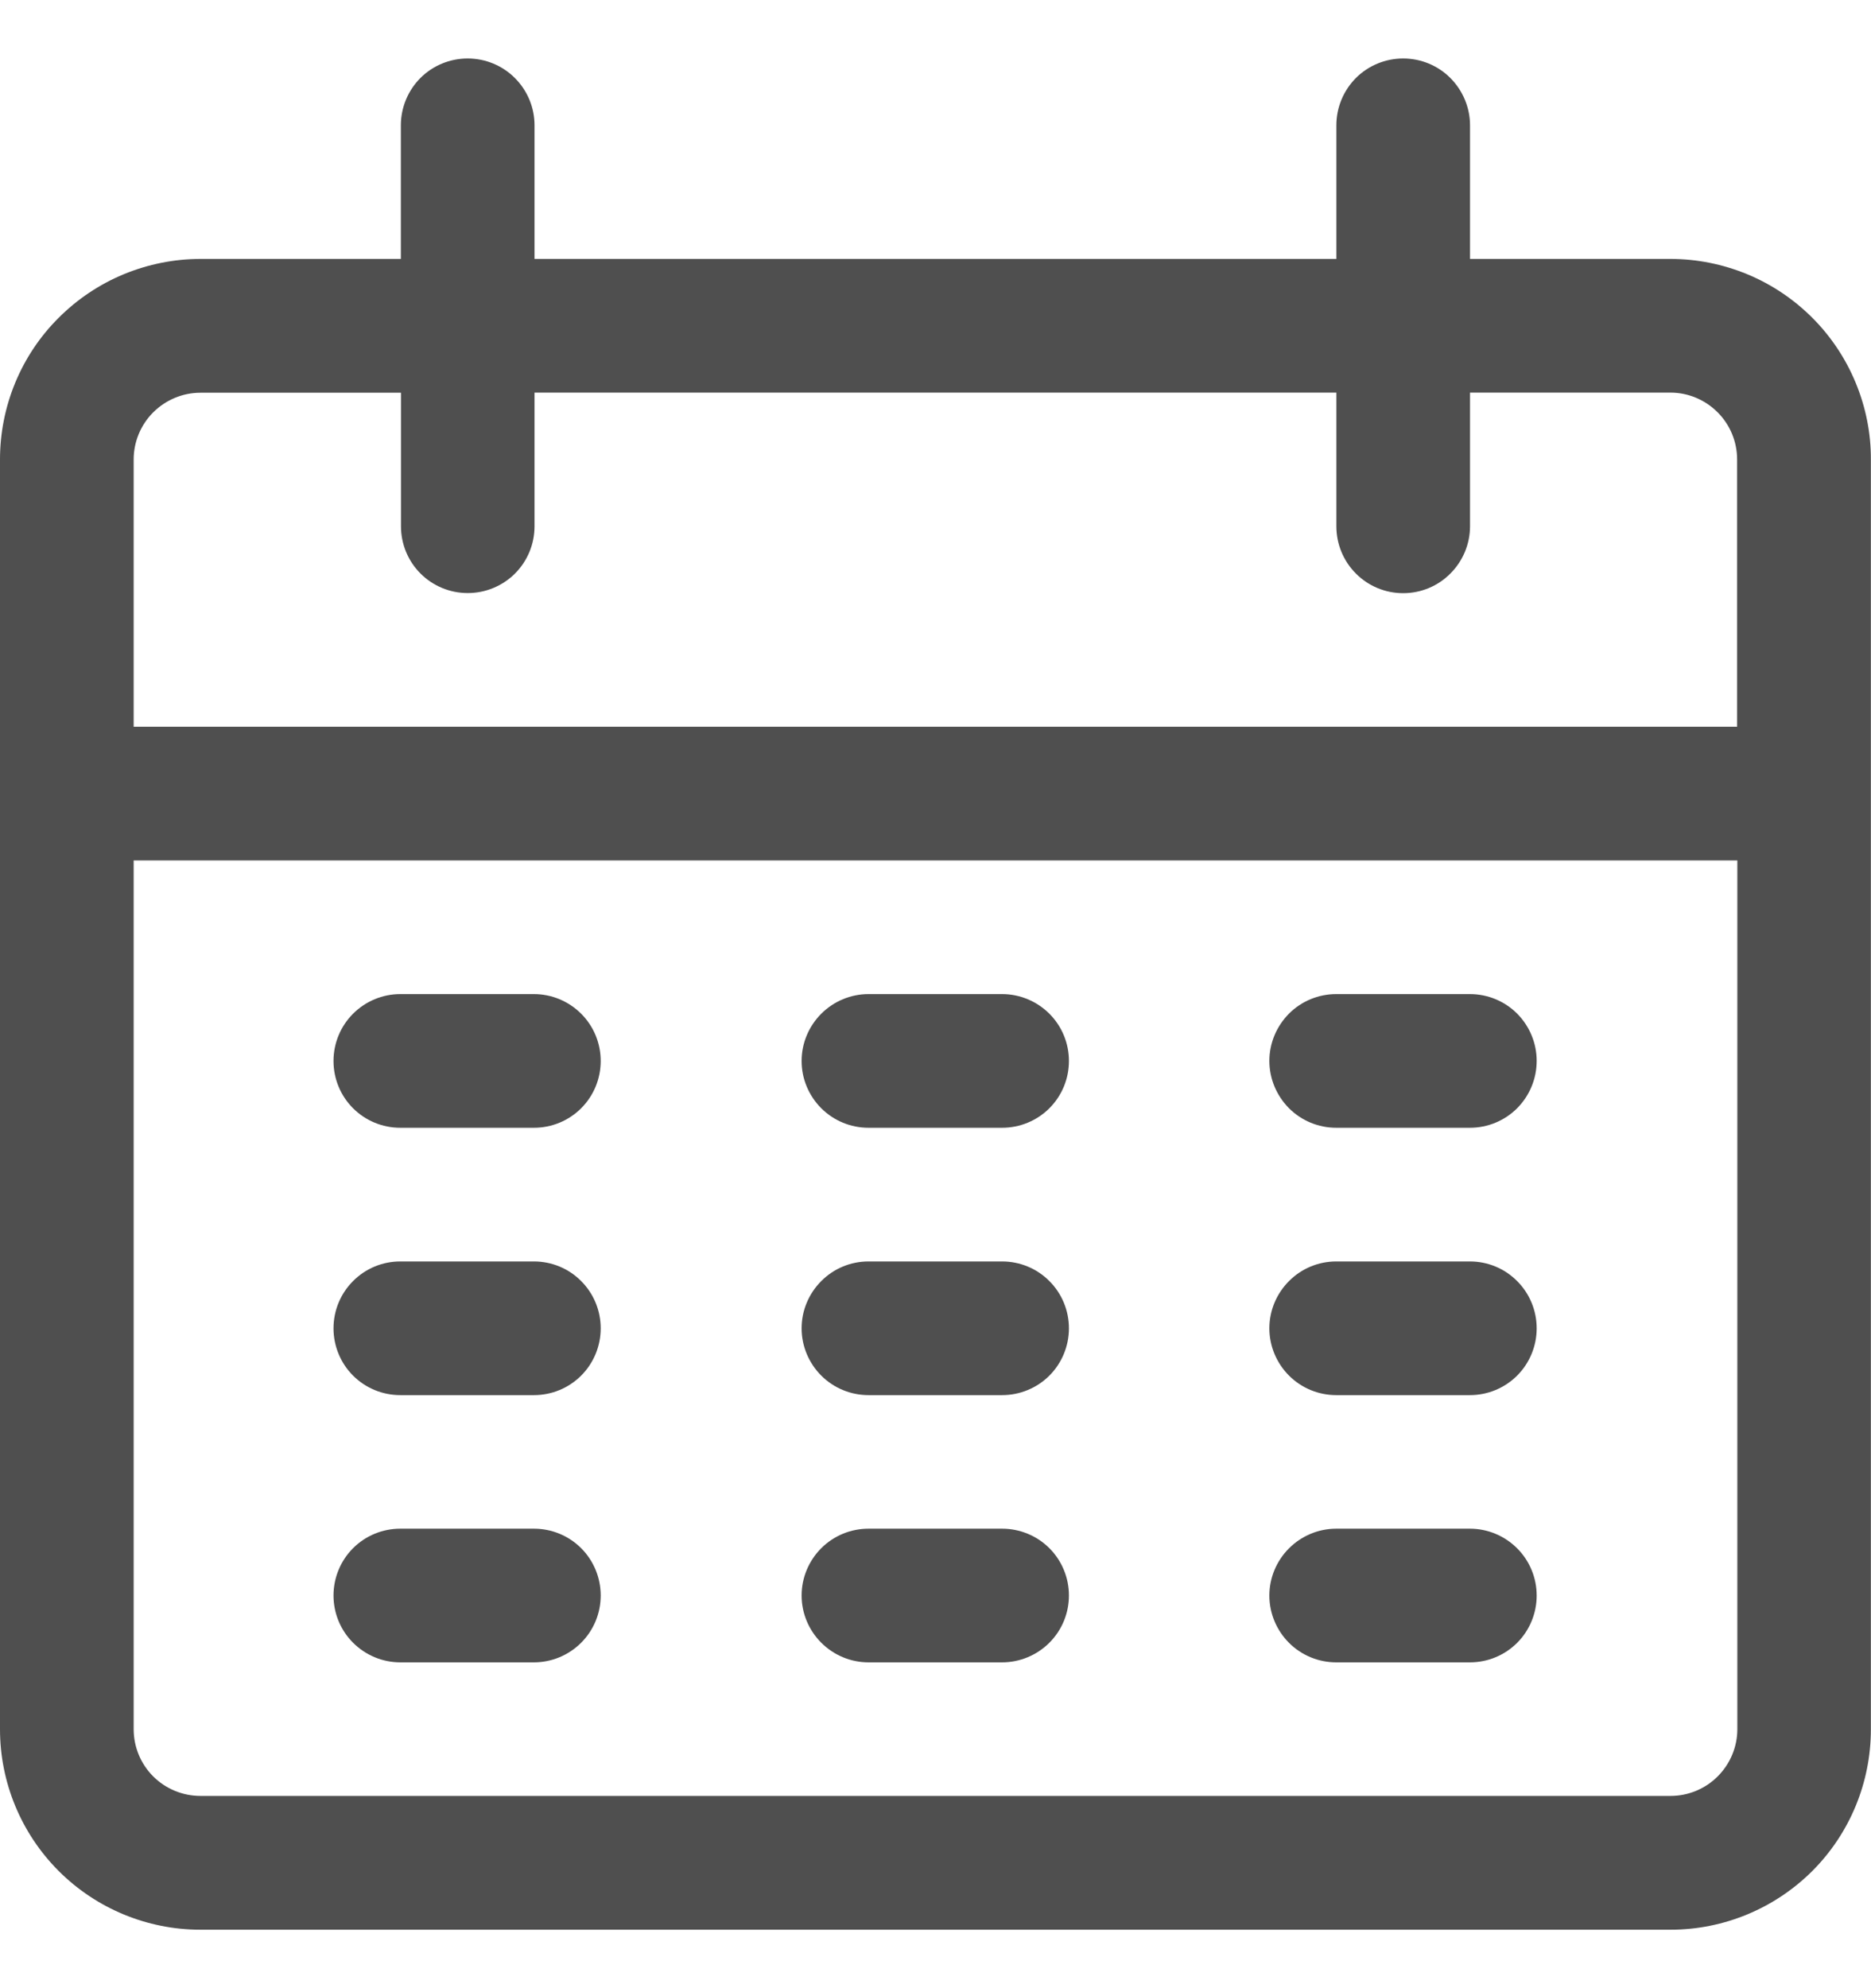
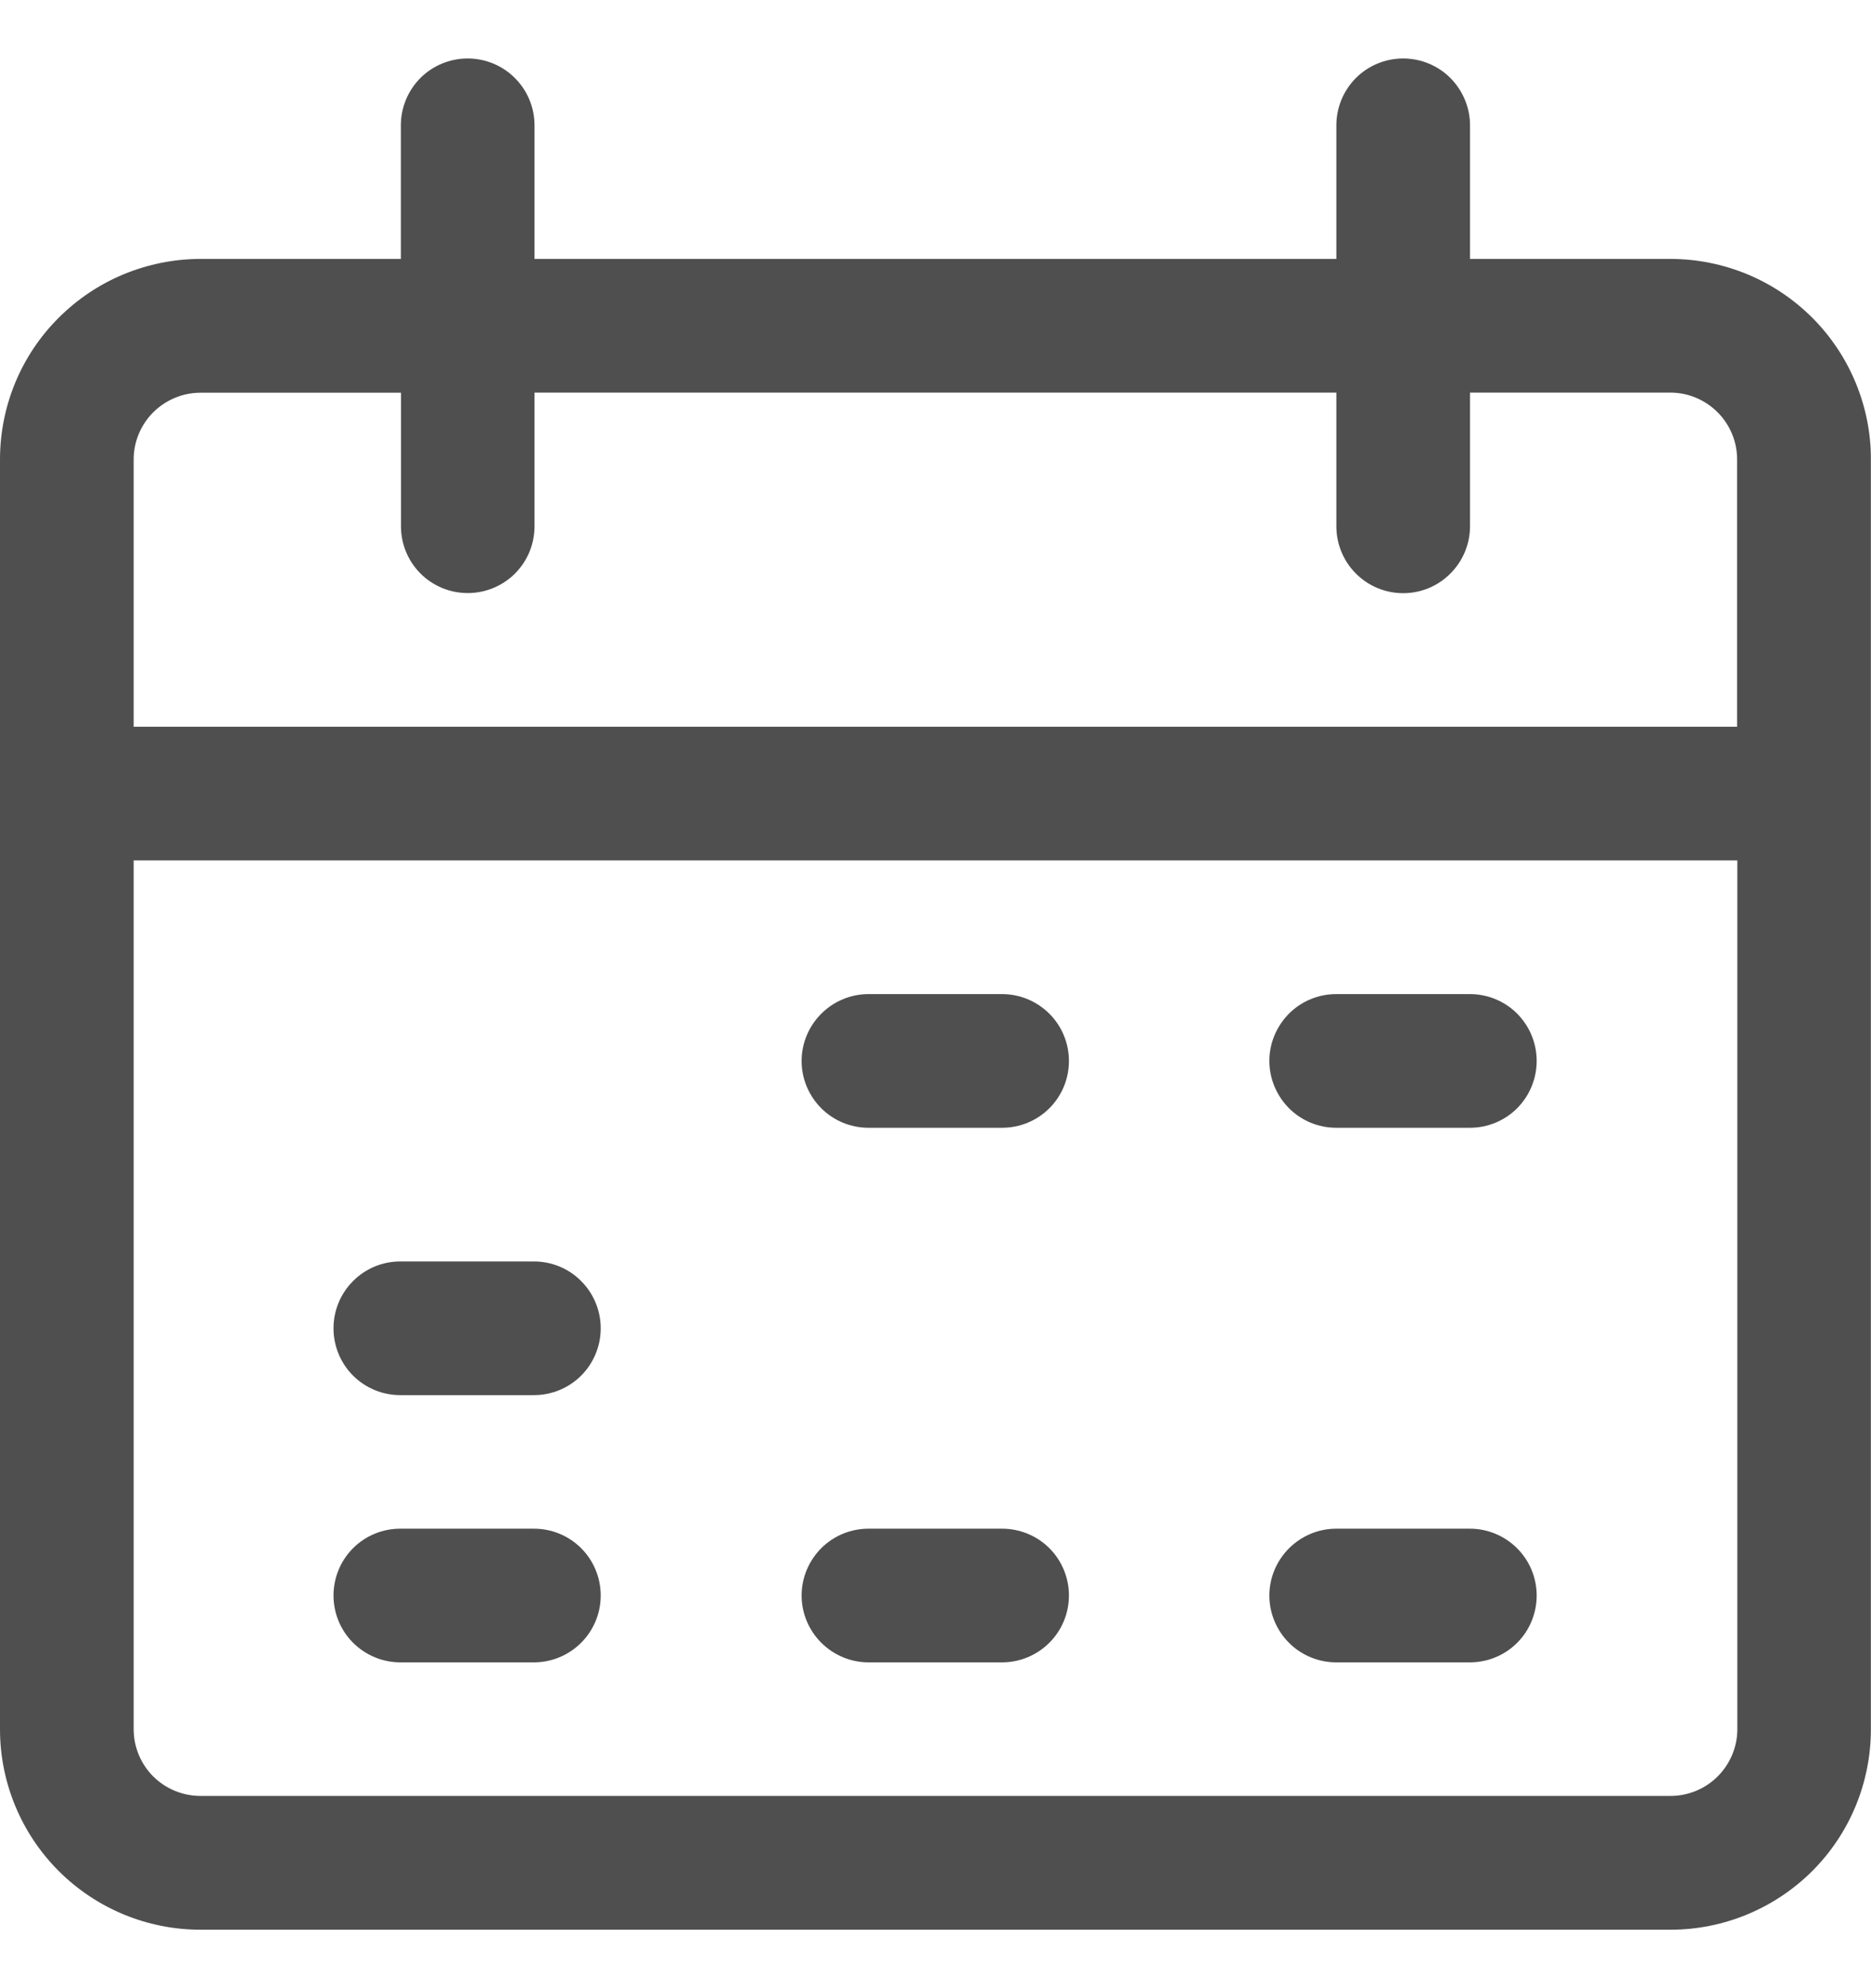
<svg xmlns="http://www.w3.org/2000/svg" width="16" height="17" viewBox="0 0 16 17" fill="none">
  <path d="M14.286 2.214H12.571V1.071C12.571 0.92 12.51 0.775 12.403 0.667C12.296 0.56 12.151 0.5 11.999 0.5C11.848 0.5 11.702 0.56 11.595 0.667C11.488 0.775 11.428 0.92 11.428 1.071V2.214H4.571V1.071C4.571 0.92 4.511 0.775 4.403 0.667C4.296 0.56 4.151 0.5 3.999 0.5C3.848 0.5 3.702 0.56 3.595 0.667C3.488 0.775 3.428 0.92 3.428 1.071V2.214H1.714C1.489 2.214 1.266 2.259 1.058 2.345C0.85 2.431 0.661 2.558 0.502 2.717C0.342 2.876 0.216 3.065 0.13 3.273C0.044 3.481 -0 3.704 2.91733e-07 3.929V14.786C2.91733e-07 15.241 0.181 15.677 0.502 15.998C0.823 16.319 1.259 16.5 1.714 16.5H14.286C14.74 16.5 15.176 16.319 15.498 15.998C15.819 15.677 15.999 15.241 15.999 14.786V3.929C16 3.704 15.955 3.481 15.869 3.273C15.783 3.065 15.657 2.876 15.498 2.717C15.339 2.558 15.15 2.431 14.942 2.345C14.734 2.259 14.511 2.214 14.286 2.214V2.214ZM14.857 14.785C14.857 14.937 14.796 15.082 14.689 15.189C14.582 15.296 14.437 15.356 14.286 15.356H1.714C1.563 15.356 1.417 15.296 1.31 15.189C1.203 15.082 1.143 14.937 1.143 14.785V7.357H14.857V14.785ZM14.857 6.214H1.143V3.929C1.143 3.778 1.203 3.633 1.31 3.526C1.417 3.419 1.563 3.358 1.714 3.358H3.429V4.5C3.429 4.652 3.489 4.797 3.596 4.904C3.703 5.011 3.848 5.071 4 5.071C4.151 5.071 4.297 5.011 4.404 4.904C4.511 4.797 4.571 4.652 4.571 4.5V3.357H11.428V4.5C11.428 4.652 11.488 4.797 11.595 4.904C11.702 5.012 11.848 5.072 11.999 5.072C12.151 5.072 12.296 5.012 12.403 4.904C12.51 4.797 12.571 4.652 12.571 4.5V3.357H14.285C14.436 3.357 14.581 3.418 14.688 3.525C14.795 3.632 14.855 3.777 14.855 3.928V6.214H14.857Z" fill="#4F4F4F" />
-   <path d="M4.57 8.5H3.423C3.271 8.5 3.126 8.561 3.019 8.668C2.912 8.775 2.852 8.92 2.852 9.072C2.852 9.224 2.912 9.369 3.019 9.476C3.126 9.583 3.271 9.643 3.423 9.643H4.566C4.718 9.643 4.863 9.583 4.97 9.476C5.077 9.369 5.137 9.224 5.137 9.072C5.137 8.92 5.077 8.775 4.97 8.668C4.863 8.561 4.718 8.5 4.566 8.5H4.57Z" fill="#4F4F4F" />
  <path d="M8.57 8.5H7.427C7.275 8.5 7.13 8.561 7.023 8.668C6.916 8.775 6.855 8.92 6.855 9.072C6.855 9.224 6.916 9.369 7.023 9.476C7.13 9.583 7.275 9.643 7.427 9.643H8.57C8.721 9.643 8.867 9.583 8.974 9.476C9.081 9.369 9.141 9.224 9.141 9.072C9.141 8.92 9.081 8.775 8.974 8.668C8.867 8.561 8.721 8.5 8.57 8.5Z" fill="#4F4F4F" />
  <path d="M12.57 8.5H11.427C11.275 8.5 11.13 8.56 11.023 8.667C10.916 8.775 10.855 8.92 10.855 9.071C10.855 9.223 10.916 9.368 11.023 9.476C11.13 9.583 11.275 9.643 11.427 9.643H12.57C12.722 9.643 12.867 9.583 12.974 9.476C13.081 9.368 13.141 9.223 13.141 9.071C13.141 8.92 13.081 8.775 12.974 8.667C12.867 8.56 12.722 8.5 12.57 8.5Z" fill="#4F4F4F" />
  <path d="M4.57 10.786H3.423C3.271 10.786 3.126 10.846 3.019 10.954C2.912 11.061 2.852 11.206 2.852 11.358C2.852 11.509 2.912 11.655 3.019 11.762C3.126 11.869 3.271 11.929 3.423 11.929H4.566C4.718 11.929 4.863 11.869 4.97 11.762C5.077 11.655 5.137 11.509 5.137 11.358C5.137 11.206 5.077 11.061 4.97 10.954C4.863 10.846 4.718 10.786 4.566 10.786H4.57Z" fill="#4F4F4F" />
-   <path d="M8.57 10.786H7.427C7.275 10.786 7.13 10.846 7.023 10.954C6.916 11.061 6.855 11.206 6.855 11.358C6.855 11.509 6.916 11.655 7.023 11.762C7.13 11.869 7.275 11.929 7.427 11.929H8.57C8.721 11.929 8.867 11.869 8.974 11.762C9.081 11.655 9.141 11.509 9.141 11.358C9.141 11.206 9.081 11.061 8.974 10.954C8.867 10.846 8.721 10.786 8.57 10.786Z" fill="#4F4F4F" />
-   <path d="M12.57 10.786H11.427C11.275 10.786 11.13 10.846 11.023 10.954C10.916 11.061 10.855 11.206 10.855 11.358C10.855 11.509 10.916 11.655 11.023 11.762C11.13 11.869 11.275 11.929 11.427 11.929H12.57C12.722 11.929 12.867 11.869 12.974 11.762C13.081 11.655 13.141 11.509 13.141 11.358C13.141 11.206 13.081 11.061 12.974 10.954C12.867 10.846 12.722 10.786 12.57 10.786V10.786Z" fill="#4F4F4F" />
  <path d="M4.57 13.071H3.423C3.271 13.071 3.126 13.131 3.019 13.238C2.912 13.345 2.852 13.491 2.852 13.642C2.852 13.794 2.912 13.939 3.019 14.046C3.126 14.153 3.271 14.214 3.423 14.214H4.566C4.718 14.214 4.863 14.153 4.97 14.046C5.077 13.939 5.137 13.794 5.137 13.642C5.137 13.491 5.077 13.345 4.97 13.238C4.863 13.131 4.718 13.071 4.566 13.071H4.57Z" fill="#4F4F4F" />
  <path d="M8.57 13.071H7.427C7.275 13.071 7.13 13.131 7.023 13.238C6.916 13.345 6.855 13.491 6.855 13.642C6.855 13.794 6.916 13.939 7.023 14.046C7.13 14.153 7.275 14.214 7.427 14.214H8.57C8.721 14.214 8.867 14.153 8.974 14.046C9.081 13.939 9.141 13.794 9.141 13.642C9.141 13.491 9.081 13.345 8.974 13.238C8.867 13.131 8.721 13.071 8.57 13.071Z" fill="#4F4F4F" />
  <path d="M12.57 13.071H11.427C11.275 13.071 11.13 13.132 11.023 13.239C10.916 13.346 10.855 13.491 10.855 13.643C10.855 13.794 10.916 13.94 11.023 14.047C11.13 14.154 11.275 14.214 11.427 14.214H12.57C12.722 14.214 12.867 14.154 12.974 14.047C13.081 13.94 13.141 13.794 13.141 13.643C13.141 13.491 13.081 13.346 12.974 13.239C12.867 13.132 12.722 13.071 12.57 13.071V13.071Z" fill="#4F4F4F" />
</svg>